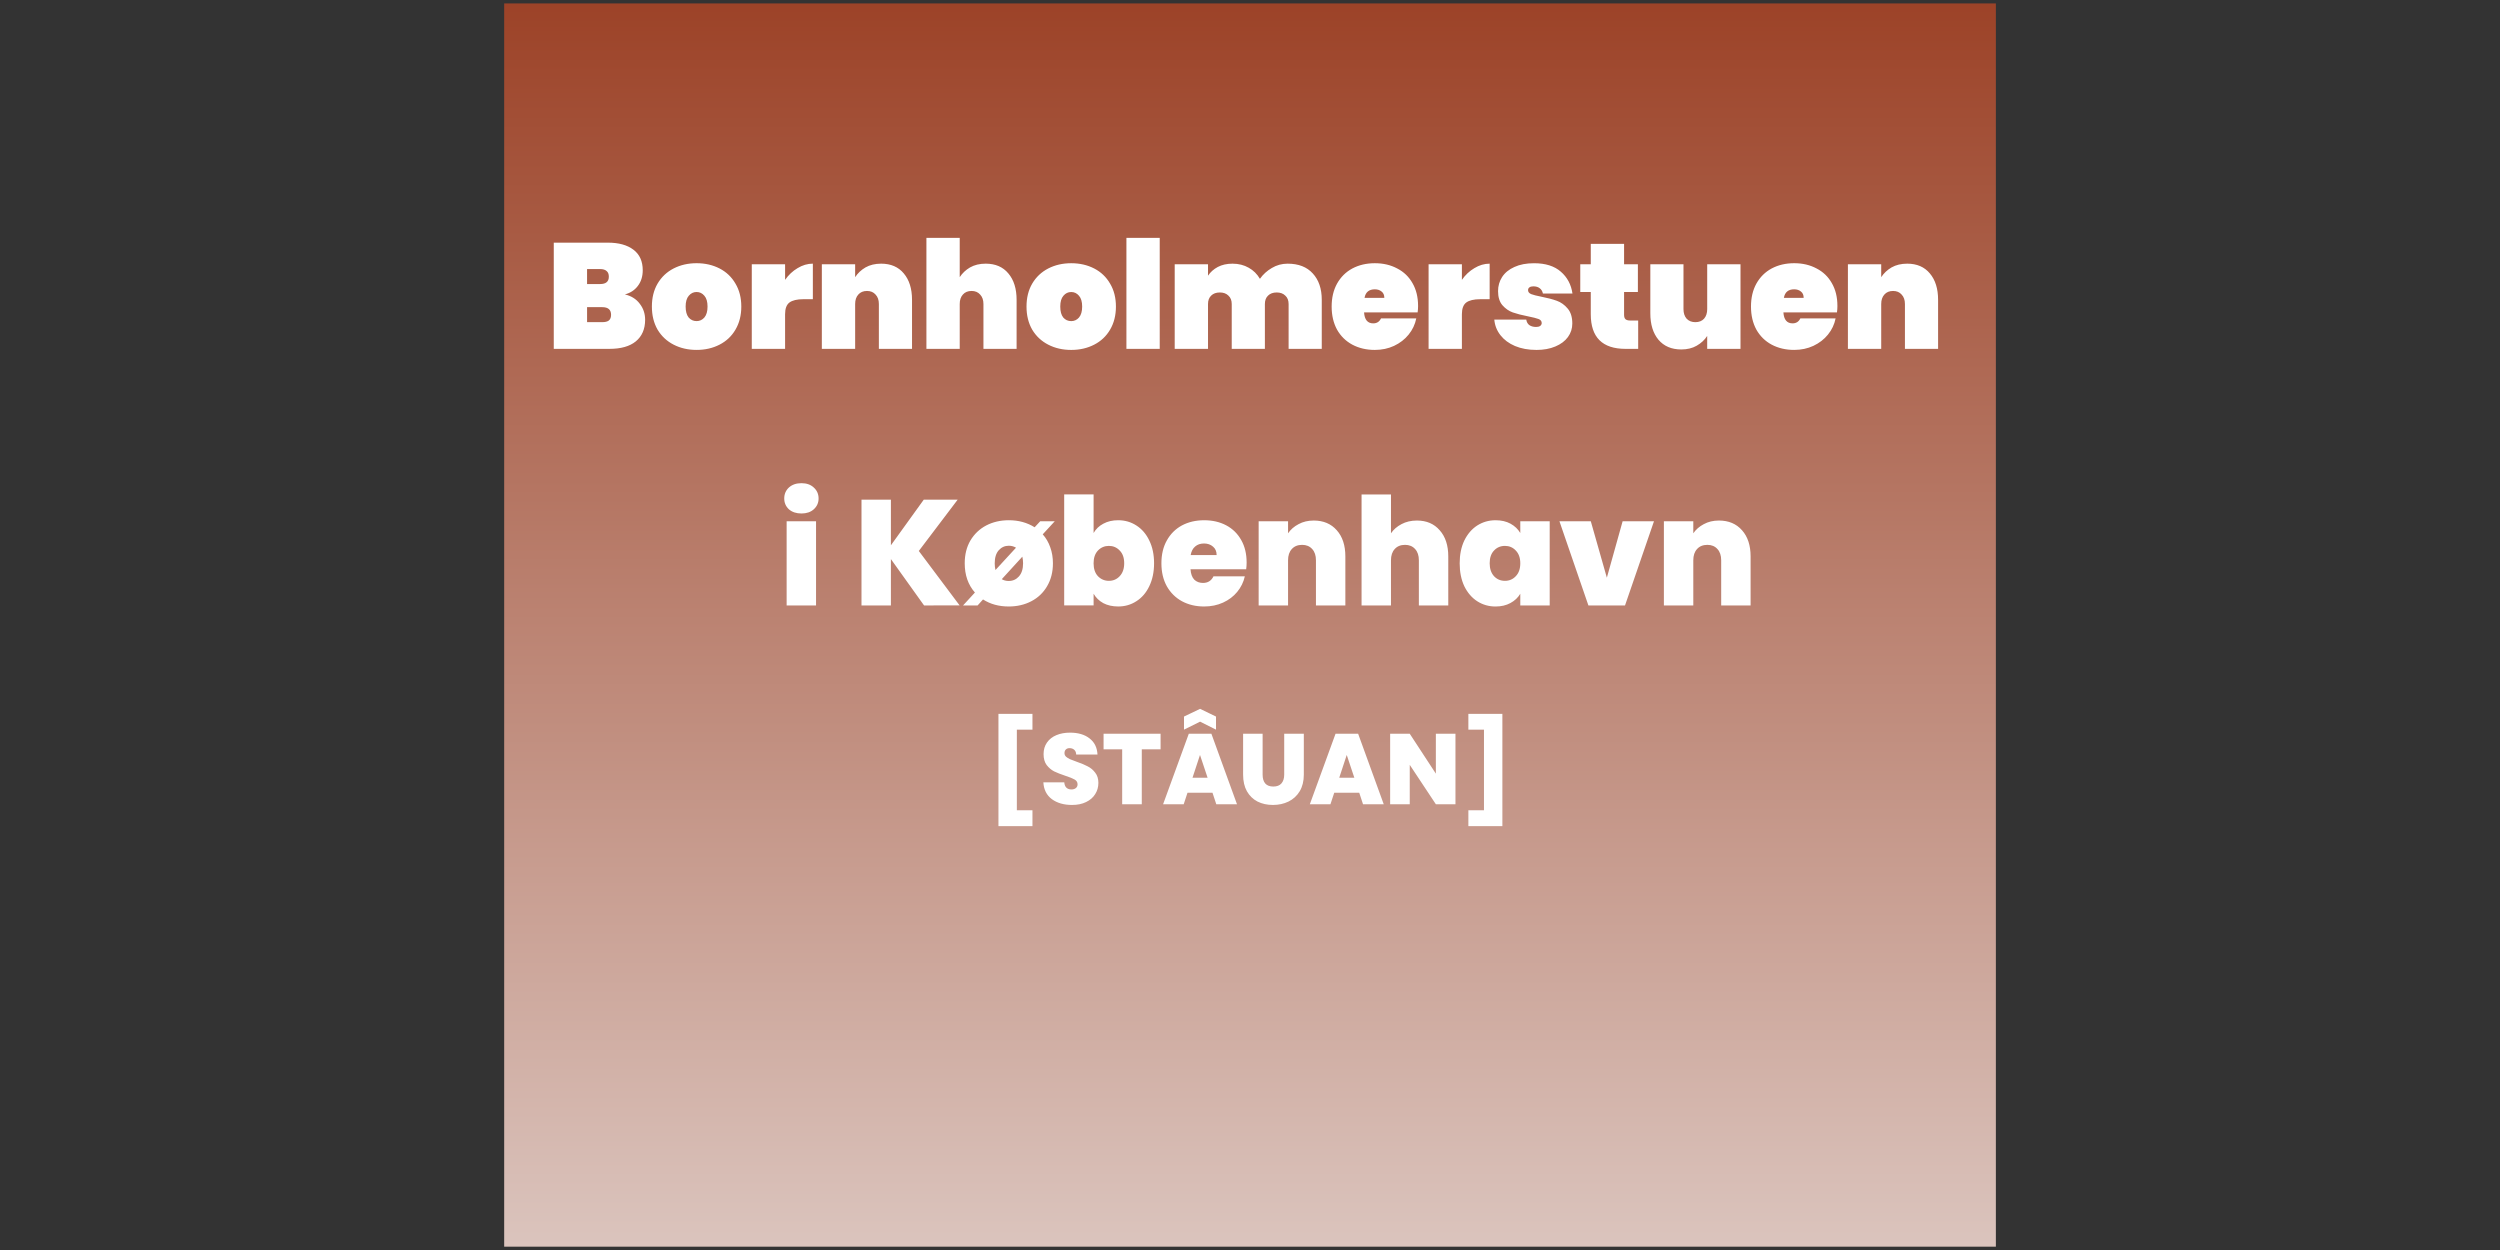
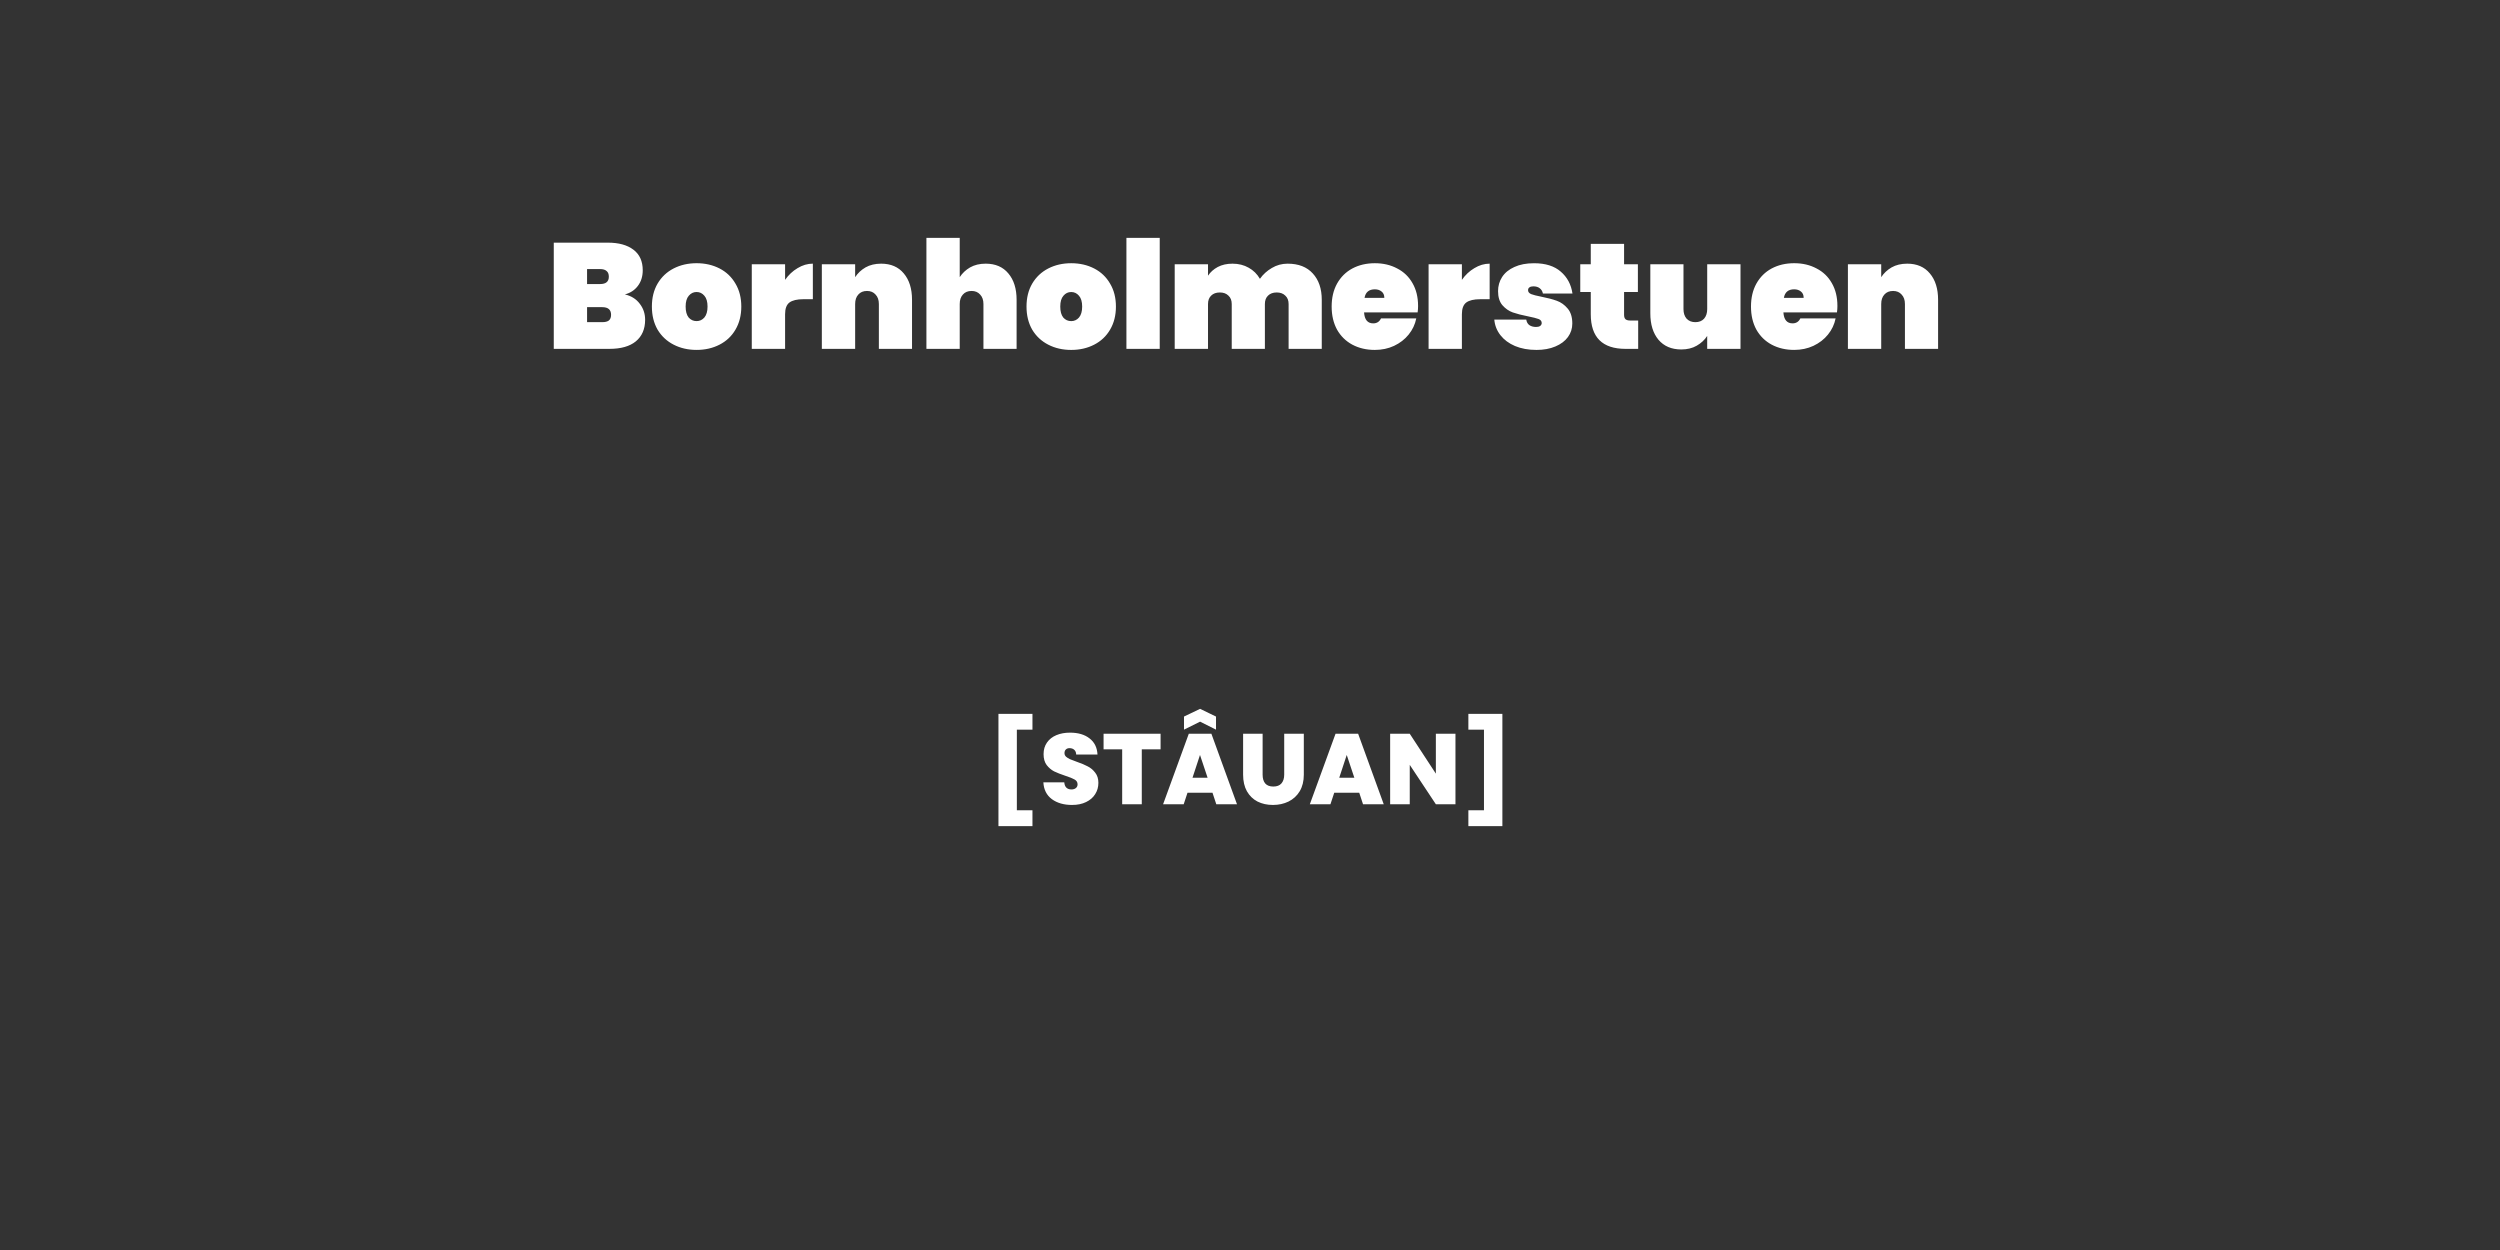
<svg xmlns="http://www.w3.org/2000/svg" xmlns:ns1="http://www.inkscape.org/namespaces/inkscape" xmlns:ns2="http://sodipodi.sourceforge.net/DTD/sodipodi-0.dtd" xmlns:xlink="http://www.w3.org/1999/xlink" width="2400" height="1200.269" viewBox="0 0 635 317.571" version="1.1" id="svg1" ns1:version="1.4 (86a8ad7, 2024-10-11)" ns2:docname="event_vert_brown_stauan.svg">
  <rect x="0" y="0" width="635" height="317.571" fill="#333333" stroke="none" />
  <ns2:namedview id="namedview1" pagecolor="#ffffff" bordercolor="#000000" borderopacity="0.25" ns1:showpageshadow="2" ns1:pageopacity="0.0" ns1:pagecheckerboard="0" ns1:deskcolor="#d1d1d1" ns1:document-units="mm" ns1:zoom="0.51969074" ns1:cx="1173.775" ns1:cy="545.51674" ns1:window-width="1920" ns1:window-height="1027" ns1:window-x="-8" ns1:window-y="-8" ns1:window-maximized="1" ns1:current-layer="layer1" showgrid="false" />
  <defs id="defs1">
    <linearGradient id="linearGradient1" ns1:collect="always">
      <stop style="stop-color:#f0f0f0;stop-opacity:1" offset="0" id="stop1" />
      <stop style="stop-color:#9c4227;stop-opacity:1" offset="1" id="stop2" />
    </linearGradient>
    <linearGradient ns1:collect="always" xlink:href="#linearGradient1" id="linearGradient2" x1="108.111" y1="213.139" x2="108.111" y2="86.304" gradientUnits="userSpaceOnUse" spreadMethod="repeat" gradientTransform="matrix(1.028,0,0,1,39.856,2.9696882e-6)" />
  </defs>
  <g ns1:label="Layer 1" ns1:groupmode="layer" id="layer1" transform="matrix(3.085,0,0,3.348,-154.666,-289.601)">
-     <rect style="opacity:1;fill:url(#linearGradient2);fill-opacity:1;fill-rule:evenodd;stroke:#ffffff;stroke-width:0;stroke-dasharray:none" id="rect1" width="122.816" height="94.32" x="91.646" y="86.76" />
    <path d="m 97.488,113.37 q 0.759,0.178 1.174,0.735 0.427,0.545 0.427,1.268 0,1.102 -0.735,1.707 -0.723,0.593 -2.086,0.593 h -4.398 v -8.393 h 4.28 q 1.28,0 2.015,0.557 0.735,0.557 0.735,1.624 0,0.735 -0.391,1.245 -0.379,0.498 -1.02,0.664 z m -2.987,-0.818 h 1.02 q 0.356,0 0.522,-0.142 0.178,-0.142 0.178,-0.439 0,-0.308 -0.178,-0.45 -0.166,-0.154 -0.522,-0.154 h -1.02 z m 1.197,3.011 q 0.356,0 0.522,-0.13 0.178,-0.142 0.178,-0.45 0,-0.605 -0.699,-0.605 h -1.197 v 1.185 z m 7.457,2.193 q -1.008,0 -1.814,-0.415 -0.806,-0.415 -1.268,-1.185 -0.45,-0.782 -0.45,-1.826 0,-1.043 0.45,-1.814 0.462,-0.782 1.268,-1.197 0.806,-0.415 1.814,-0.415 1.008,0 1.814,0.415 0.806,0.415 1.257,1.197 0.462,0.771 0.462,1.814 0,1.043 -0.462,1.826 -0.45,0.771 -1.257,1.185 -0.806,0.415 -1.814,0.415 z m 0,-2.276 q 0.367,0 0.616,-0.285 0.249,-0.296 0.249,-0.865 0,-0.569 -0.249,-0.854 -0.249,-0.296 -0.616,-0.296 -0.367,0 -0.616,0.296 -0.249,0.285 -0.249,0.854 0,0.569 0.237,0.865 0.249,0.285 0.628,0.285 z m 6.994,-3.26 q 0.403,-0.581 0.984,-0.925 0.581,-0.356 1.209,-0.356 v 2.81 h -0.747 q -0.747,0 -1.103,0.261 -0.344,0.261 -0.344,0.925 v 2.738 h -2.632 v -6.686 h 2.632 z m 7.587,-1.28 q 1.15,0 1.79,0.771 0.652,0.771 0.652,2.086 v 3.877 h -2.62 v -3.545 q 0,-0.474 -0.261,-0.747 -0.249,-0.285 -0.676,-0.285 -0.439,0 -0.688,0.285 -0.249,0.273 -0.249,0.747 v 3.545 h -2.632 v -6.686 h 2.632 v 1.02 q 0.308,-0.474 0.818,-0.771 0.522,-0.296 1.233,-0.296 z m 8.263,0 q 1.15,0 1.79,0.771 0.652,0.771 0.652,2.086 v 3.877 h -2.62 v -3.545 q 0,-0.474 -0.261,-0.747 -0.249,-0.285 -0.676,-0.285 -0.439,0 -0.688,0.285 -0.249,0.273 -0.249,0.747 v 3.545 h -2.632 v -8.773 h 2.632 v 3.106 q 0.308,-0.474 0.818,-0.771 0.522,-0.296 1.233,-0.296 z m 6.757,6.817 q -1.008,0 -1.814,-0.415 -0.806,-0.415 -1.268,-1.185 -0.45,-0.782 -0.45,-1.826 0,-1.043 0.45,-1.814 0.462,-0.782 1.268,-1.197 0.806,-0.415 1.814,-0.415 1.008,0 1.814,0.415 0.806,0.415 1.257,1.197 0.462,0.771 0.462,1.814 0,1.043 -0.462,1.826 -0.45,0.771 -1.257,1.185 -0.806,0.415 -1.814,0.415 z m 0,-2.276 q 0.367,0 0.616,-0.285 0.249,-0.296 0.249,-0.865 0,-0.569 -0.249,-0.854 -0.249,-0.296 -0.616,-0.296 -0.367,0 -0.616,0.296 -0.249,0.285 -0.249,0.854 0,0.569 0.237,0.865 0.249,0.285 0.628,0.285 z m 6.994,-6.579 v 8.773 h -2.632 v -8.773 z m 10.112,2.039 q 1.28,0 1.98,0.771 0.711,0.771 0.711,2.086 v 3.877 h -2.62 v -3.545 q 0,-0.427 -0.261,-0.664 -0.249,-0.249 -0.676,-0.249 -0.439,0 -0.688,0.249 -0.249,0.237 -0.249,0.664 v 3.545 h -2.62 v -3.545 q 0,-0.427 -0.261,-0.664 -0.249,-0.249 -0.676,-0.249 -0.439,0 -0.688,0.249 -0.249,0.237 -0.249,0.664 v 3.545 h -2.632 v -6.686 h 2.632 v 0.901 q 0.285,-0.427 0.771,-0.688 0.498,-0.261 1.162,-0.261 0.723,0 1.28,0.32 0.557,0.308 0.889,0.877 0.367,-0.522 0.937,-0.854 0.569,-0.344 1.257,-0.344 z m 10.302,3.331 q 0,0.273 -0.036,0.522 h -4.232 q 0.059,0.865 0.723,0.865 0.427,0 0.616,-0.391 h 2.786 q -0.142,0.711 -0.605,1.28 -0.45,0.557 -1.15,0.889 -0.688,0.32 -1.517,0.32 -0.996,0 -1.778,-0.415 -0.771,-0.415 -1.209,-1.185 -0.427,-0.782 -0.427,-1.826 0,-1.043 0.427,-1.814 0.439,-0.782 1.209,-1.197 0.782,-0.415 1.778,-0.415 0.996,0 1.766,0.415 0.782,0.403 1.209,1.162 0.439,0.759 0.439,1.79 z m -2.667,-0.628 q 0,-0.332 -0.213,-0.498 -0.213,-0.178 -0.533,-0.178 -0.699,0 -0.818,0.676 z m 6.129,-1.423 q 0.403,-0.581 0.984,-0.925 0.581,-0.356 1.209,-0.356 v 2.81 h -0.747 q -0.747,0 -1.102,0.261 -0.344,0.261 -0.344,0.925 v 2.738 h -2.632 v -6.686 h 2.632 z m 5.88,5.536 q -0.948,0 -1.683,-0.308 -0.723,-0.308 -1.15,-0.854 -0.427,-0.545 -0.486,-1.233 h 2.525 q 0.047,0.296 0.249,0.439 0.213,0.142 0.533,0.142 0.202,0 0.32,-0.083 0.119,-0.095 0.119,-0.225 0,-0.225 -0.249,-0.32 -0.249,-0.095 -0.842,-0.213 -0.723,-0.142 -1.197,-0.308 -0.462,-0.166 -0.818,-0.569 -0.344,-0.403 -0.344,-1.114 0,-0.616 0.32,-1.114 0.332,-0.51 0.972,-0.794 0.64,-0.296 1.553,-0.296 1.351,0 2.11,0.664 0.771,0.664 0.925,1.731 h -2.335 q -0.059,-0.273 -0.249,-0.415 -0.19,-0.154 -0.51,-0.154 -0.202,0 -0.308,0.083 -0.107,0.071 -0.107,0.225 0,0.202 0.249,0.308 0.249,0.095 0.794,0.202 0.723,0.142 1.221,0.32 0.498,0.178 0.865,0.616 0.367,0.427 0.367,1.185 0,0.593 -0.344,1.067 -0.344,0.474 -0.996,0.747 -0.64,0.273 -1.506,0.273 z m 8.049,-2.324 v 2.241 h -0.996 q -2.75,0 -2.75,-2.738 v -1.755 h -0.83 v -2.193 h 0.83 v -1.612 h 2.632 v 1.612 h 1.091 v 2.193 h -1.091 v 1.802 q 0,0.237 0.107,0.344 0.119,0.107 0.379,0.107 z m 8.085,-4.446 v 6.686 h -2.632 v -1.02 q -0.308,0.474 -0.83,0.771 -0.51,0.296 -1.221,0.296 -1.15,0 -1.802,-0.771 -0.64,-0.771 -0.64,-2.086 v -3.877 h 2.62 v 3.545 q 0,0.474 0.249,0.759 0.261,0.273 0.688,0.273 0.439,0 0.688,-0.273 0.249,-0.285 0.249,-0.759 v -3.545 z m 7.658,3.284 q 0,0.273 -0.036,0.522 h -4.232 q 0.059,0.865 0.723,0.865 0.427,0 0.616,-0.391 h 2.786 q -0.142,0.711 -0.605,1.28 -0.45,0.557 -1.15,0.889 -0.688,0.32 -1.517,0.32 -0.996,0 -1.778,-0.415 -0.771,-0.415 -1.209,-1.185 -0.427,-0.782 -0.427,-1.826 0,-1.043 0.427,-1.814 0.439,-0.782 1.209,-1.197 0.782,-0.415 1.778,-0.415 0.996,0 1.766,0.415 0.782,0.403 1.209,1.162 0.439,0.759 0.439,1.79 z m -2.667,-0.628 q 0,-0.332 -0.213,-0.498 -0.213,-0.178 -0.533,-0.178 -0.699,0 -0.818,0.676 z m 8.18,-2.703 q 1.15,0 1.79,0.771 0.652,0.771 0.652,2.086 v 3.877 h -2.62 v -3.545 q 0,-0.474 -0.261,-0.747 -0.249,-0.285 -0.676,-0.285 -0.439,0 -0.688,0.285 -0.249,0.273 -0.249,0.747 v 3.545 h -2.632 v -6.686 h 2.632 v 1.02 q 0.308,-0.474 0.818,-0.771 0.522,-0.296 1.233,-0.296 z" id="text1" style="font-weight:900;font-size:11.855px;line-height:3.112px;font-family:Poppins;-inkscape-font-specification:'Poppins, Heavy';text-align:center;letter-spacing:0px;word-spacing:0px;text-anchor:middle;fill:#ffffff;fill-rule:evenodd;stroke:#ffffff;stroke-width:0" transform="scale(1.042,0.96)" aria-label="Bornholmerstuen" />
-     <path d="m 111.444,130.683 q -0.616,0 -0.996,-0.332 -0.367,-0.344 -0.367,-0.854 0,-0.522 0.367,-0.865 0.379,-0.344 0.996,-0.344 0.605,0 0.972,0.344 0.379,0.344 0.379,0.865 0,0.51 -0.379,0.854 -0.367,0.332 -0.972,0.332 z m 1.15,0.616 v 6.651 h -2.324 v -6.651 z m 8.535,6.651 -2.62,-3.663 v 3.663 h -2.324 v -8.358 h 2.324 v 3.604 l 2.596,-3.604 h 2.679 l -3.07,4.054 3.225,4.303 z m 9.377,-5.619 q 0.391,0.439 0.593,1.02 0.213,0.581 0.213,1.268 0,1.031 -0.462,1.814 -0.45,0.771 -1.245,1.185 -0.794,0.415 -1.79,0.415 -1.162,0 -2.027,-0.557 l -0.427,0.474 h -1.15 l 0.937,-1.02 q -0.806,-0.913 -0.806,-2.312 0,-1.031 0.45,-1.802 0.462,-0.771 1.245,-1.185 0.794,-0.415 1.79,-0.415 1.15,0 2.039,0.557 l 0.439,-0.474 h 1.15 z m -3.794,2.288 q 0,0.273 0.059,0.533 l 1.624,-1.766 q -0.261,-0.154 -0.569,-0.154 -0.474,0 -0.794,0.356 -0.32,0.356 -0.32,1.031 z m 2.241,0 q 0,-0.261 -0.059,-0.522 l -1.624,1.778 q 0.237,0.142 0.545,0.142 0.486,0 0.806,-0.356 0.332,-0.367 0.332,-1.043 z m 5.572,-2.395 q 0.273,-0.474 0.771,-0.735 0.498,-0.273 1.174,-0.273 0.794,0 1.434,0.415 0.652,0.415 1.02,1.185 0.379,0.771 0.379,1.802 0,1.031 -0.379,1.814 -0.367,0.771 -1.02,1.185 -0.64,0.415 -1.434,0.415 -0.676,0 -1.174,-0.261 -0.498,-0.273 -0.771,-0.747 v 0.925 h -2.324 v -8.773 h 2.324 z m 2.418,2.395 q 0,-0.652 -0.356,-1.008 -0.344,-0.367 -0.854,-0.367 -0.51,0 -0.865,0.367 -0.344,0.367 -0.344,1.008 0,0.652 0.344,1.02 0.356,0.367 0.865,0.367 0.51,0 0.854,-0.367 0.356,-0.379 0.356,-1.02 z m 9.674,-0.071 q 0,0.273 -0.036,0.545 h -4.398 q 0.036,0.545 0.296,0.818 0.273,0.261 0.688,0.261 0.581,0 0.83,-0.522 h 2.478 q -0.154,0.688 -0.605,1.233 -0.439,0.533 -1.114,0.842 -0.676,0.308 -1.494,0.308 -0.984,0 -1.755,-0.415 -0.759,-0.415 -1.197,-1.185 -0.427,-0.771 -0.427,-1.814 0,-1.043 0.427,-1.802 0.427,-0.771 1.185,-1.185 0.771,-0.415 1.766,-0.415 0.984,0 1.743,0.403 0.759,0.403 1.185,1.162 0.427,0.747 0.427,1.766 z m -2.371,-0.581 q 0,-0.427 -0.285,-0.664 -0.285,-0.249 -0.711,-0.249 -0.427,0 -0.699,0.237 -0.273,0.225 -0.356,0.676 z m 7.67,-2.727 q 1.15,0 1.826,0.771 0.676,0.759 0.676,2.063 v 3.877 h -2.324 v -3.568 q 0,-0.569 -0.296,-0.889 -0.296,-0.332 -0.794,-0.332 -0.522,0 -0.818,0.332 -0.296,0.32 -0.296,0.889 v 3.568 h -2.324 v -6.651 h 2.324 v 0.948 q 0.308,-0.45 0.83,-0.723 0.522,-0.285 1.197,-0.285 z m 8.156,0 q 1.138,0 1.802,0.771 0.676,0.759 0.676,2.063 v 3.877 h -2.324 v -3.568 q 0,-0.569 -0.296,-0.889 -0.296,-0.332 -0.794,-0.332 -0.522,0 -0.818,0.332 -0.296,0.32 -0.296,0.889 v 3.568 h -2.324 v -8.773 h 2.324 v 3.07 q 0.308,-0.45 0.83,-0.723 0.533,-0.285 1.221,-0.285 z m 3.379,3.379 q 0,-1.031 0.367,-1.802 0.379,-0.771 1.02,-1.185 0.652,-0.415 1.446,-0.415 0.688,0 1.185,0.273 0.498,0.273 0.771,0.735 v -0.925 h 2.324 v 6.651 h -2.324 v -0.925 q -0.273,0.462 -0.782,0.735 -0.498,0.273 -1.174,0.273 -0.794,0 -1.446,-0.415 -0.64,-0.415 -1.02,-1.185 -0.367,-0.782 -0.367,-1.814 z m 4.789,0 q 0,-0.64 -0.356,-1.008 -0.344,-0.367 -0.854,-0.367 -0.522,0 -0.865,0.367 -0.344,0.356 -0.344,1.008 0,0.64 0.344,1.02 0.344,0.367 0.865,0.367 0.51,0 0.854,-0.367 0.356,-0.367 0.356,-1.02 z m 6.84,1.138 1.245,-4.457 h 2.478 l -2.288,6.651 h -2.893 l -2.288,-6.651 h 2.478 z m 8.856,-4.517 q 1.15,0 1.826,0.771 0.676,0.759 0.676,2.063 v 3.877 h -2.324 v -3.568 q 0,-0.569 -0.296,-0.889 -0.296,-0.332 -0.794,-0.332 -0.522,0 -0.818,0.332 -0.296,0.32 -0.296,0.889 v 3.568 h -2.324 v -6.651 h 2.324 v 0.948 q 0.308,-0.45 0.83,-0.723 0.522,-0.285 1.197,-0.285 z" id="text2" style="font-weight:800;font-size:11.855px;line-height:3.112px;font-family:Poppins;-inkscape-font-specification:'Poppins, Ultra-Bold';text-align:center;letter-spacing:0px;word-spacing:0px;text-anchor:middle;fill:#ffffff;fill-rule:evenodd;stroke:#ffffff;stroke-width:0" transform="scale(1.042,0.96)" aria-label=" i København" />
    <path d="m 129.694,146.517 v 1.249 h -1.233 v 6.37 h 1.233 v 1.257 h -2.687 v -8.875 z m 3.13,7.2 q -0.972,0 -1.596,-0.458 -0.624,-0.466 -0.672,-1.328 h 1.652 q 0.024,0.292 0.174,0.427 0.15,0.134 0.387,0.134 0.213,0 0.348,-0.103 0.142,-0.111 0.142,-0.3 0,-0.245 -0.229,-0.379 -0.229,-0.134 -0.743,-0.3 -0.545,-0.182 -0.885,-0.348 -0.332,-0.174 -0.585,-0.498 -0.245,-0.332 -0.245,-0.861 0,-0.537 0.269,-0.917 0.269,-0.387 0.743,-0.585 0.474,-0.198 1.075,-0.198 0.972,0 1.549,0.458 0.585,0.45 0.624,1.272 h -1.683 q -0.008,-0.253 -0.158,-0.379 -0.142,-0.126 -0.371,-0.126 -0.174,0 -0.285,0.103 -0.111,0.103 -0.111,0.292 0,0.158 0.119,0.277 0.126,0.111 0.308,0.198 0.182,0.079 0.537,0.205 0.53,0.182 0.869,0.364 0.348,0.174 0.593,0.498 0.253,0.316 0.253,0.806 0,0.498 -0.253,0.893 -0.245,0.395 -0.719,0.624 -0.466,0.229 -1.106,0.229 z m 6.994,-5.627 v 1.233 h -1.486 v 4.339 h -1.549 v -4.339 h -1.47 v -1.233 z m 4.102,4.663 h -1.976 l -0.3,0.909 h -1.628 l 2.031,-5.572 h 1.786 l 2.023,5.572 h -1.636 z m -0.387,-1.185 -0.601,-1.802 -0.593,1.802 z m -0.593,-4.434 -1.272,0.632 v -1.035 l 1.272,-0.609 1.257,0.609 v 1.035 z m 4.94,0.956 v 3.232 q 0,0.45 0.205,0.695 0.213,0.245 0.64,0.245 0.427,0 0.64,-0.245 0.221,-0.253 0.221,-0.695 v -3.232 h 1.549 v 3.232 q 0,0.767 -0.324,1.312 -0.324,0.537 -0.885,0.814 -0.553,0.269 -1.233,0.269 -0.68,0 -1.217,-0.269 -0.53,-0.277 -0.838,-0.814 -0.3,-0.537 -0.3,-1.312 v -3.232 z m 7.635,4.663 h -1.976 l -0.3,0.909 h -1.628 l 2.031,-5.572 h 1.786 l 2.023,5.572 h -1.636 z m -0.387,-1.185 -0.601,-1.802 -0.593,1.802 z m 7.99,2.094 h -1.549 l -2.063,-3.114 v 3.114 h -1.549 v -5.572 h 1.549 l 2.063,3.153 v -3.153 h 1.549 z m 3.707,1.731 h -2.687 v -1.257 h 1.233 v -6.37 h -1.233 v -1.249 h 2.687 z" id="text3" style="font-weight:800;font-size:7.903px;line-height:3.112px;font-family:Poppins;-inkscape-font-specification:'Poppins, Ultra-Bold';text-align:center;letter-spacing:0px;word-spacing:0px;text-anchor:middle;fill:#ffffff;fill-rule:evenodd;stroke:#ffffff;stroke-width:0" transform="scale(1.042,0.96)" aria-label="[STÂUAN]" />
  </g>
</svg>